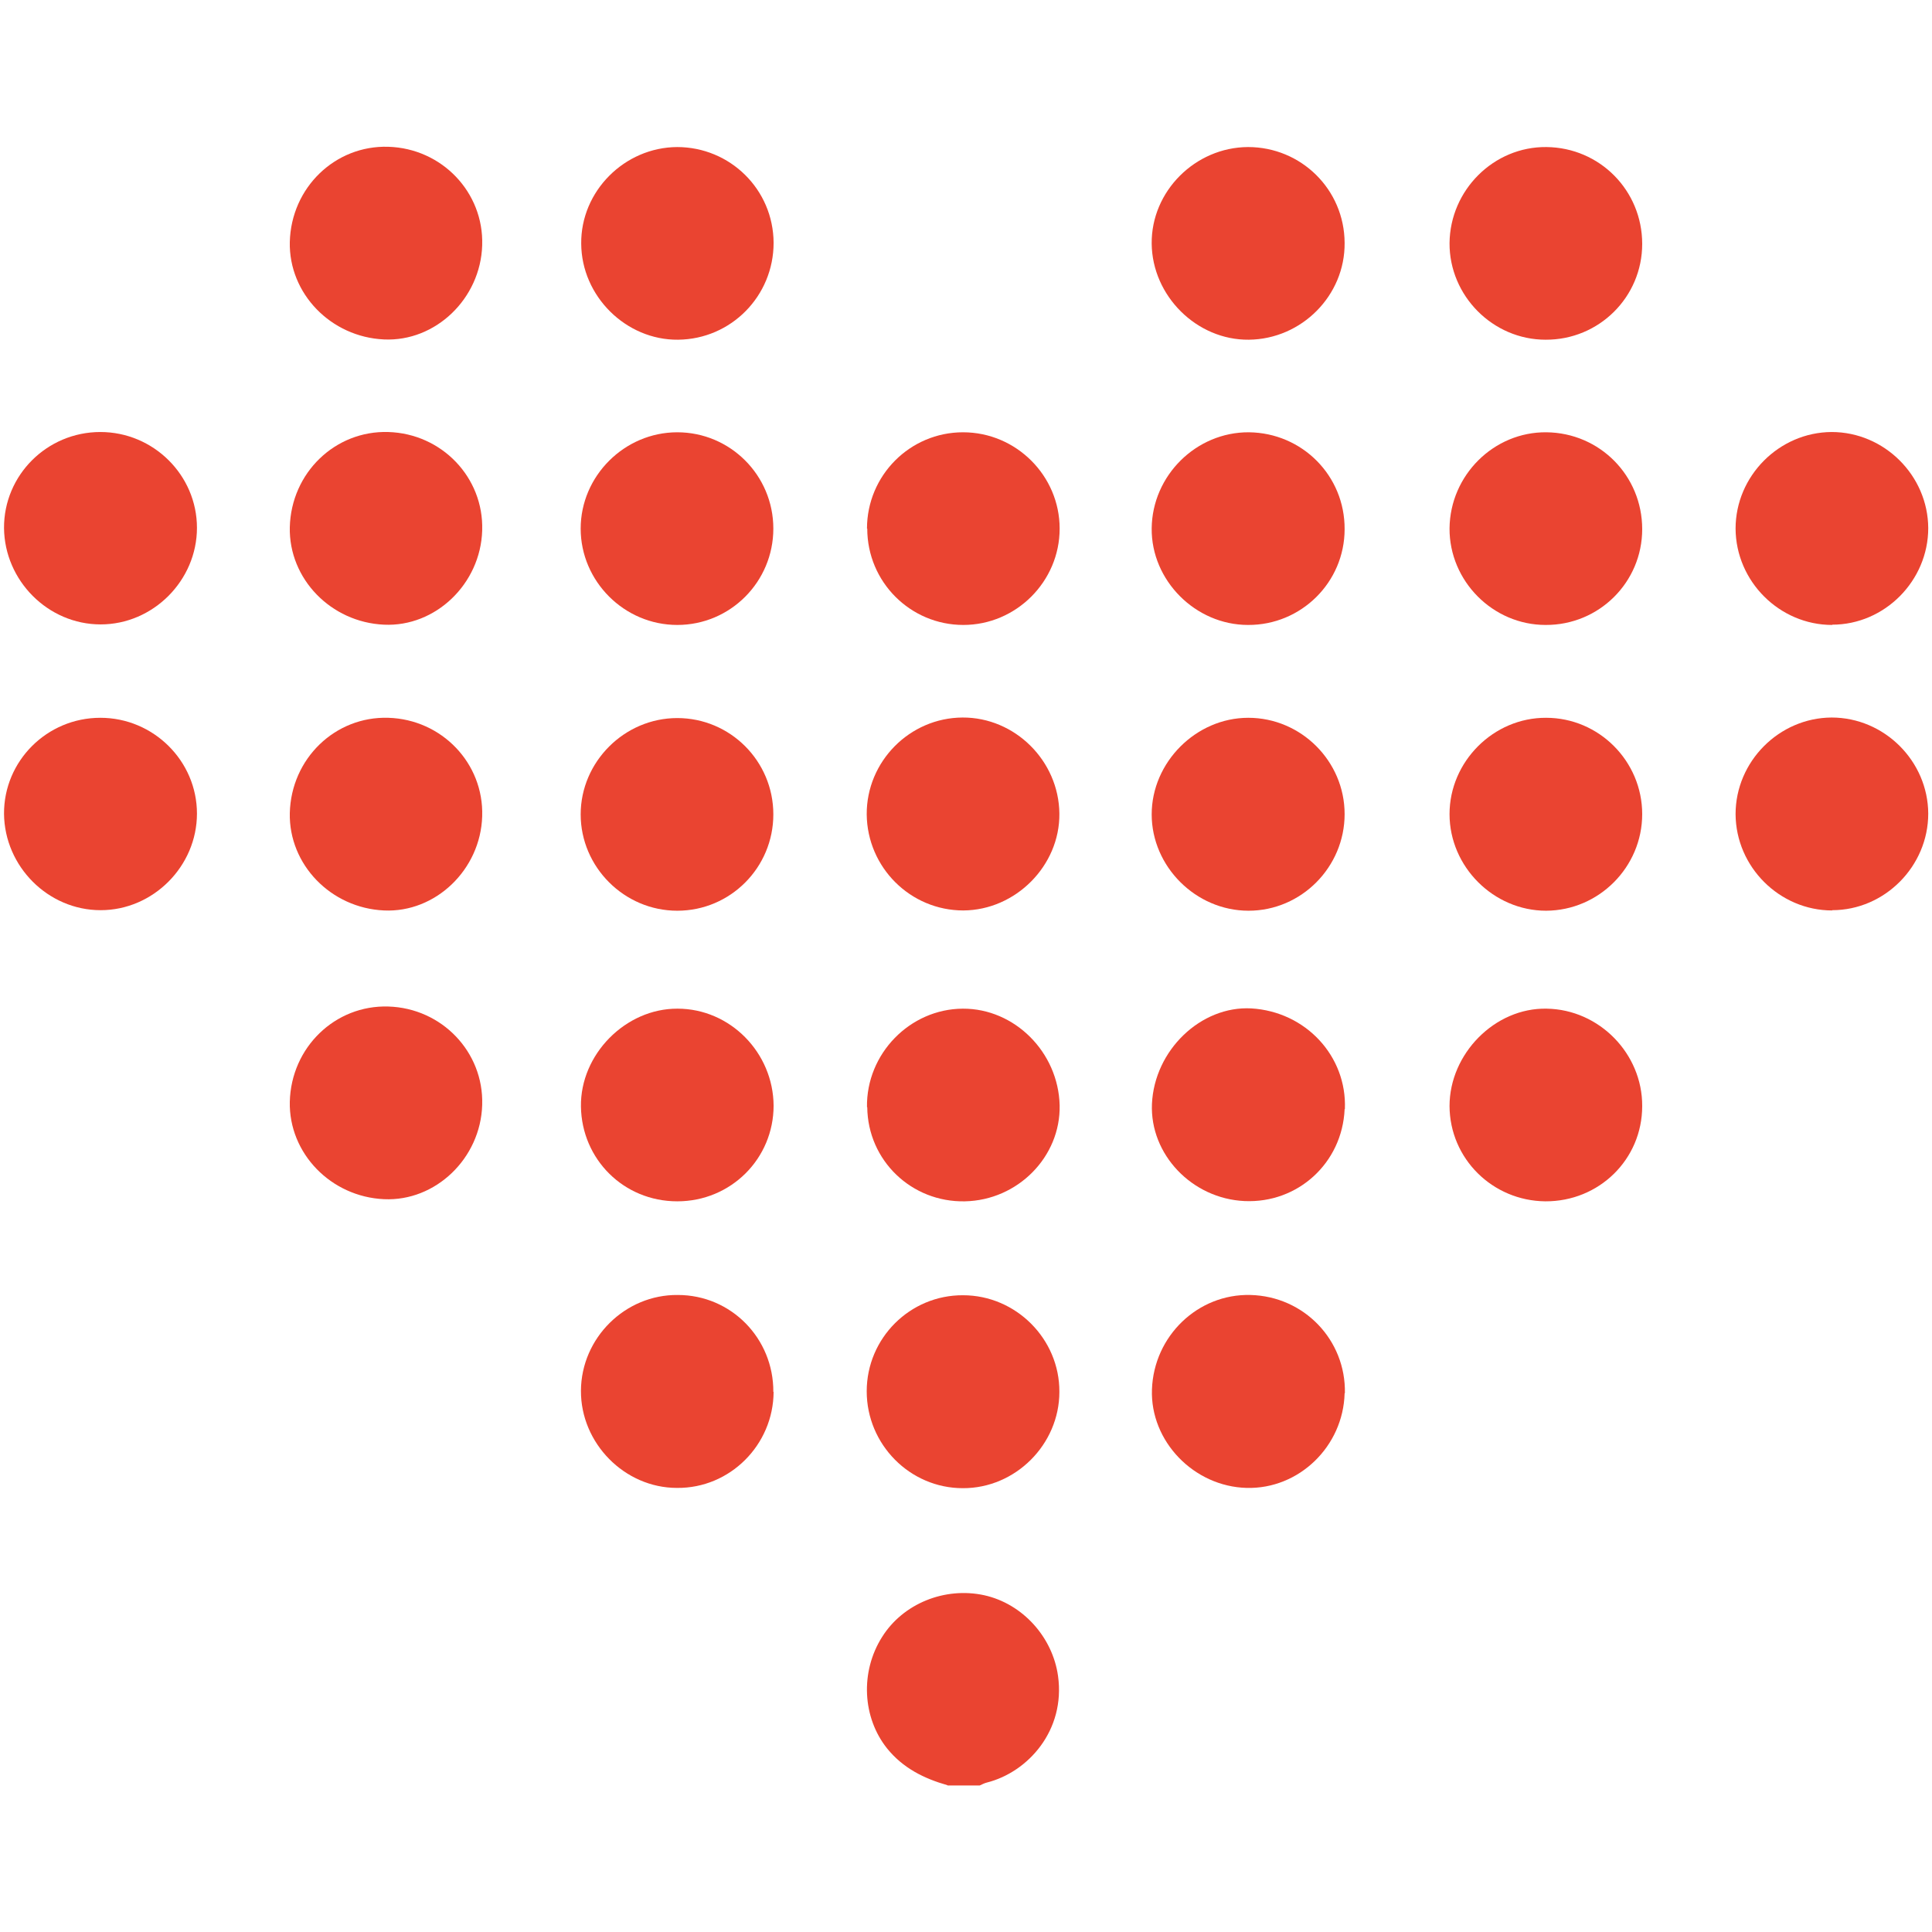
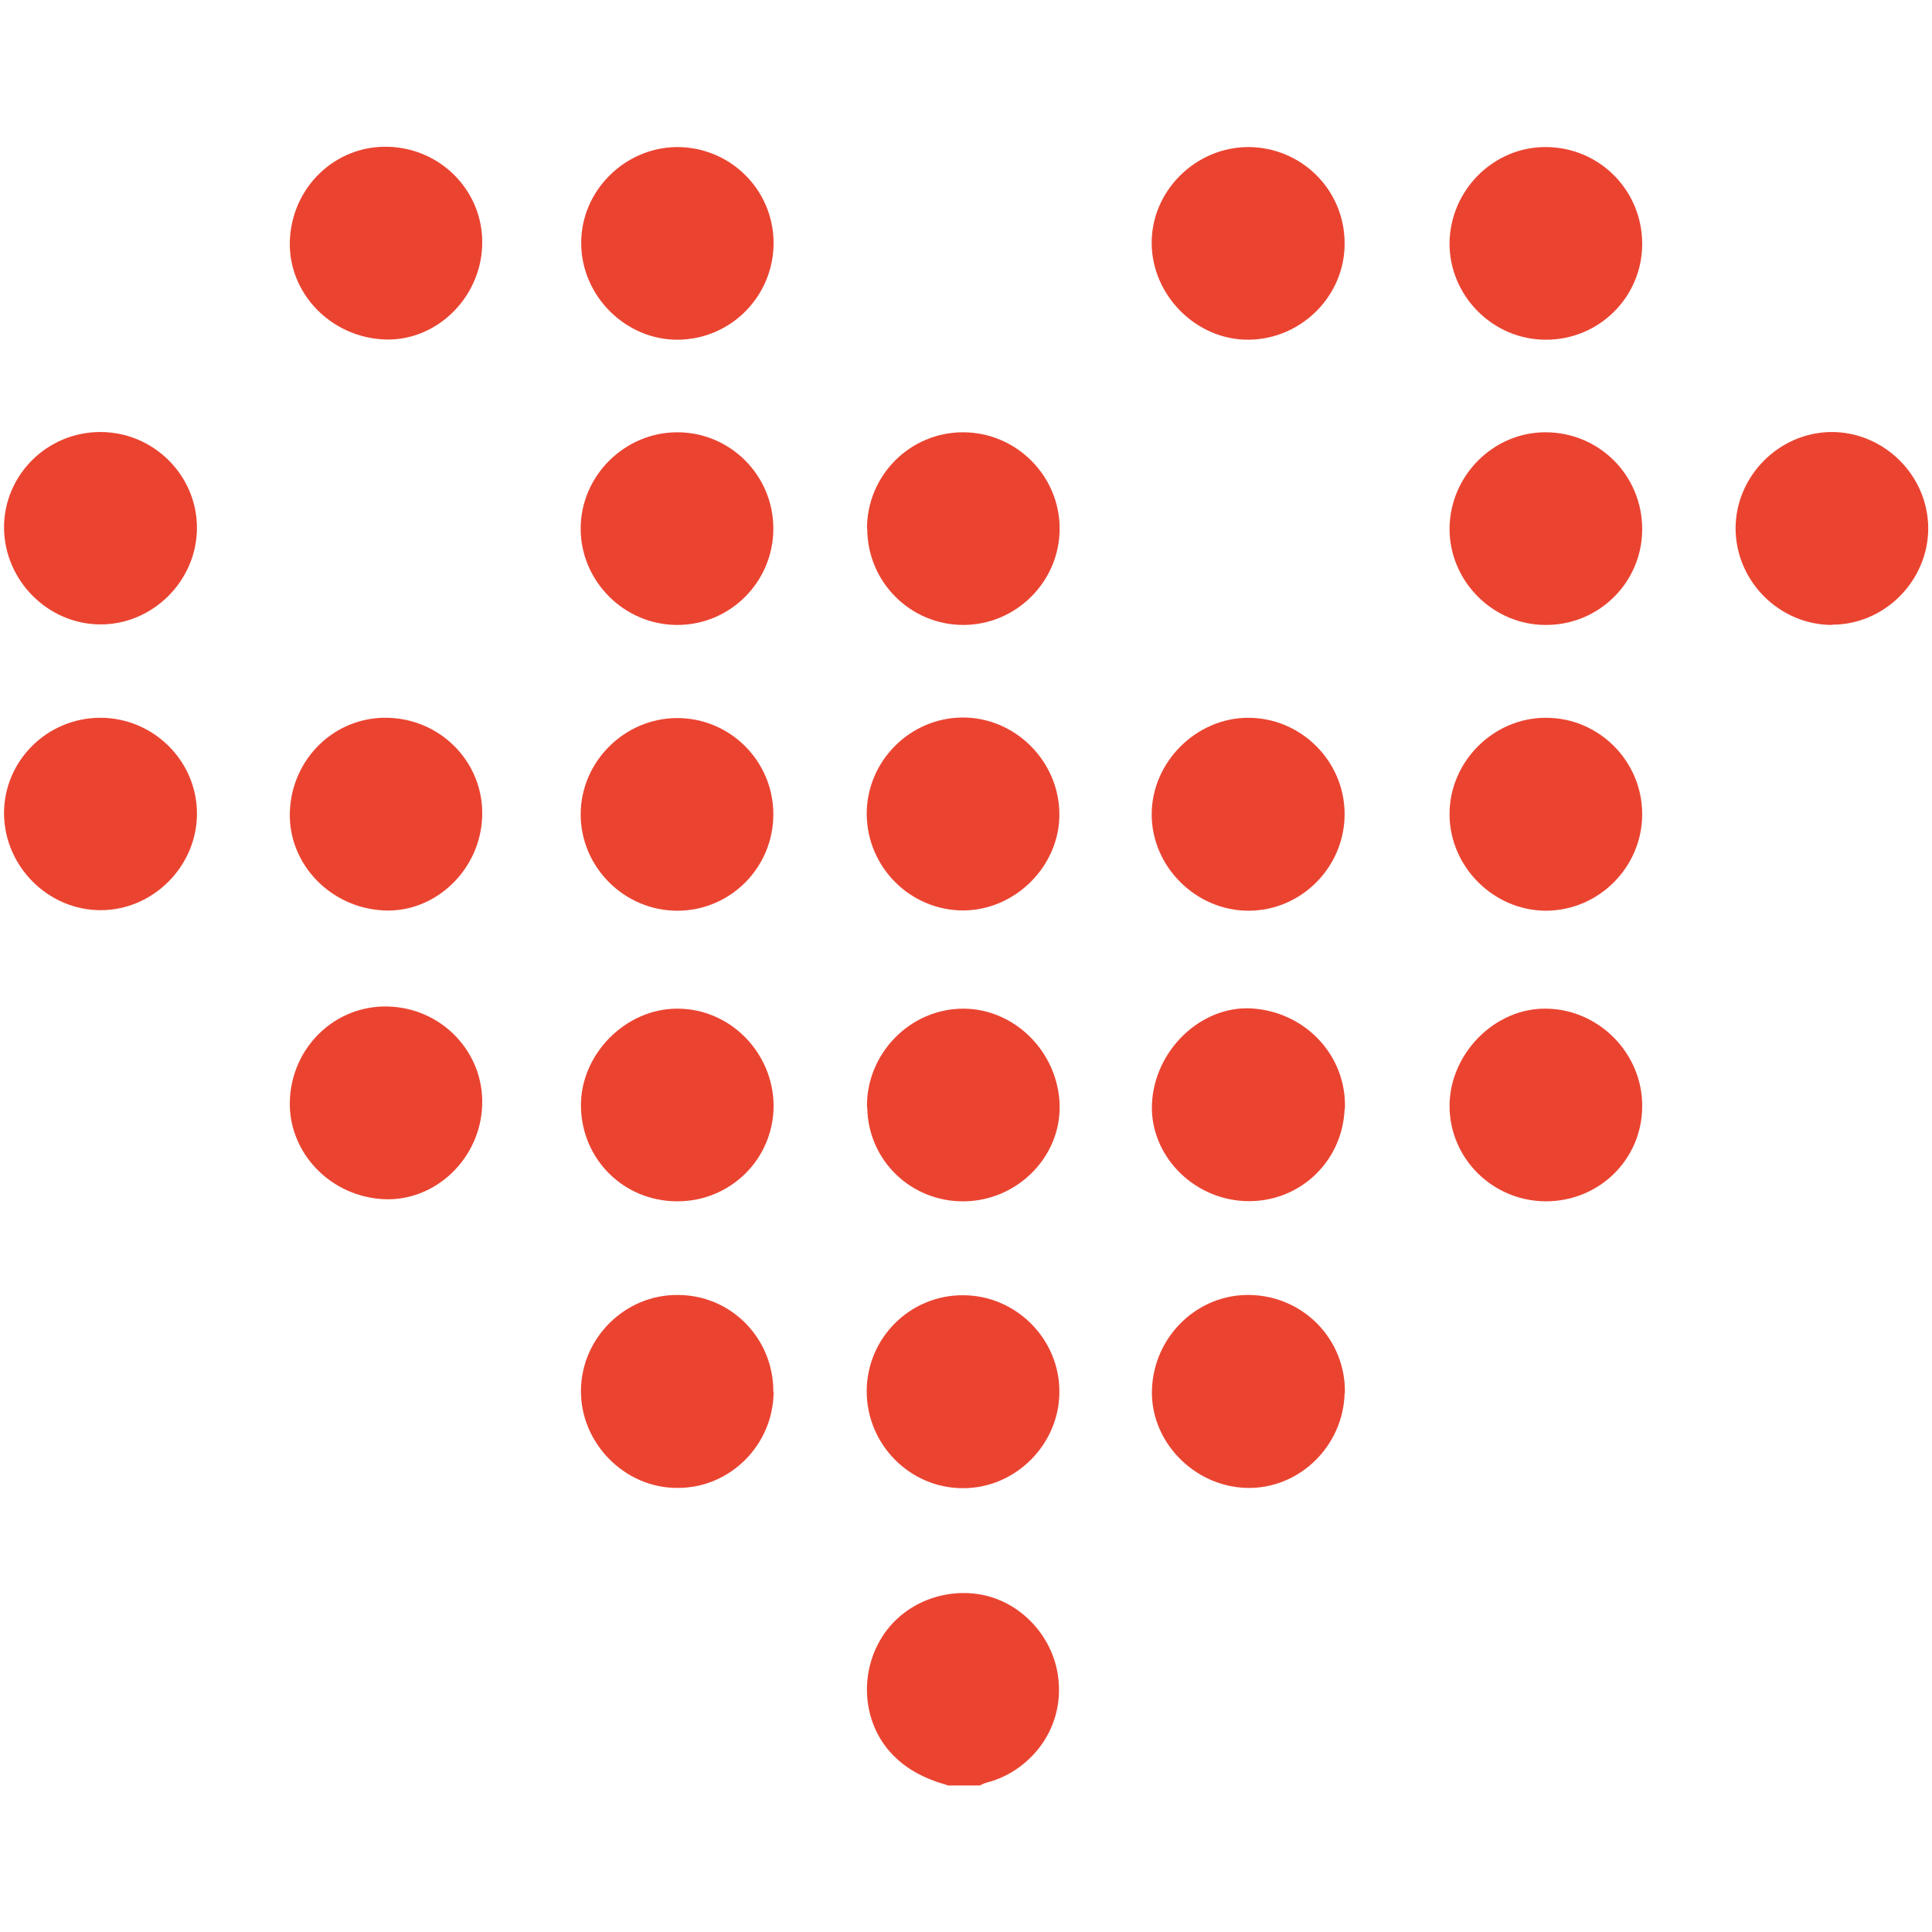
<svg xmlns="http://www.w3.org/2000/svg" id="Layer_1" data-name="Layer 1" version="1.1" viewBox="0 0 720 720">
  <defs>
    <style>
      .cls-1 {
        fill: #ea4431;
        stroke-width: 0px;
      }
    </style>
  </defs>
  <path class="cls-1" d="M353.1,665.3c-8.8-2.5-16.6-6.4-22.5-13.7-9.2-11.5-10.1-28.5-1.9-41.5,7.8-12.5,23.4-18.8,38.1-15.6,14.4,3.2,25.5,15.7,27.5,30.1,2.8,20.2-11.1,35.8-26.5,39.7-.9.2-1.8.7-2.7,1.1h-12Z" />
  <path class="cls-1" d="M501.1,519.2c-.5,19.8-17,35.8-36.5,35.3-19.7-.5-36-17.4-35.3-36.7.7-19.9,17.1-35.7,36.7-35.2,20,.5,35.6,16.8,35.2,36.6h-.1Z" />
  <path class="cls-1" d="M323,518.5c0-19.8,16.1-35.9,35.9-35.8,19.7,0,36,16.3,35.9,36,0,19.6-16.4,36-36,35.9-19.7,0-35.8-16.3-35.8-36.1h0Z" />
  <path class="cls-1" d="M288.2,197c0,19.8-16,35.9-35.8,35.9s-36-16.3-36-35.9,16.3-35.9,36-35.9,35.8,16,35.8,35.9Z" />
  <path class="cls-1" d="M323.1,197c0-19.8,16-35.9,35.8-35.9s36,16.2,36,35.9-16.2,35.9-35.9,35.9-35.8-16-35.8-35.9h-.1Z" />
-   <path class="cls-1" d="M501.1,197.2c0,19.8-16.2,35.8-36,35.7-19.6,0-36.1-16.6-35.9-36,.2-19.7,16.6-35.9,36.2-35.8,19.9.2,35.8,16.2,35.7,36.1h0Z" />
  <path class="cls-1" d="M288.3,518.7c-.1,19.8-16.3,36-36,35.8-19.6,0-35.9-16.7-35.8-36.2.1-19.7,16.5-35.9,36.1-35.7,19.9,0,35.7,16.2,35.6,36.1h.1Z" />
  <path class="cls-1" d="M465.2,267.5c19.7,0,35.9,16.2,35.9,35.9s-16.1,36-35.8,36-36.1-16.5-36.1-35.9,16.5-36,36-36Z" />
-   <path class="cls-1" d="M682.8,339.3c-19.6,0-35.9-16.2-36-35.9,0-19.6,16.2-35.9,35.8-36,19.6,0,35.9,16.2,36,35.8,0,19.6-16.2,36-35.8,36h0Z" />
  <path class="cls-1" d="M612,197.2c0,19.8-16.1,35.8-36,35.7-19.7,0-35.9-16.4-35.8-36,.2-19.8,16.5-36,36.1-35.8,19.9.2,35.7,16.2,35.7,36.1h0Z" />
  <path class="cls-1" d="M612,90.9c0,19.8-16.1,35.8-36,35.7-19.7,0-35.9-16.4-35.8-36,.2-19.8,16.5-36,36.1-35.8,19.9.2,35.7,16.2,35.7,36.1Z" />
  <path class="cls-1" d="M323,303.5c-.1-19.7,16-36,35.7-36.1,19.5-.1,35.9,16.1,36.1,35.8.2,19.4-16.3,36-35.8,36.1-19.7,0-35.8-16-36-35.8h0Z" />
  <path class="cls-1" d="M465.1,54.8c19.8,0,35.9,15.8,36,35.7.2,19.6-16,35.9-35.7,36.1-19.4.2-36-16.3-36.2-35.8s16.2-35.9,35.9-36h0Z" />
  <path class="cls-1" d="M612,303.4c0,19.7-16.1,35.9-35.8,36-19.6,0-36-16.4-36-36s16.4-36,36-35.9c19.7,0,35.8,16.2,35.8,35.9Z" />
  <path class="cls-1" d="M501.1,413.4c-.9,20-17.4,35.1-37.3,34.2-19.6-.9-35.3-17.4-34.5-36.2.9-20,18.2-36.6,37-35.6,20.3,1.2,35.7,17.8,34.9,37.5h-.1Z" />
  <path class="cls-1" d="M179.7,91.4c-.6,19.9-17.4,36-36.6,35.1-19.8-.9-35.5-17.1-35.1-36.3.5-20.3,16.9-36.1,36.7-35.5,20,.6,35.6,17,35,36.6h0Z" />
  <path class="cls-1" d="M37.4,161c19.8,0,36,16.1,36,35.7s-16.3,36-35.9,36S1.7,216.4,1.5,196.8c-.1-19.7,16-35.8,35.9-35.8h0Z" />
  <path class="cls-1" d="M682.8,232.9c-19.6,0-35.9-16.2-36-35.9,0-19.6,16.2-35.9,35.8-36,19.6,0,35.9,16.2,36,35.8,0,19.6-16.2,36-35.8,36h0Z" />
-   <path class="cls-1" d="M179.7,197.7c-.6,19.9-17.4,36-36.6,35.1-19.8-.9-35.5-17.1-35.1-36.3.5-20.3,16.9-36.1,36.7-35.5,20,.6,35.6,17,35,36.6h0Z" />
  <path class="cls-1" d="M288.2,303.5c0,19.8-16,35.9-35.8,35.9s-36-16.3-36-35.9,16.3-35.9,36-35.9,35.8,16,35.8,35.9Z" />
  <path class="cls-1" d="M37.4,267.5c19.8,0,36,16.1,36,35.7s-16.3,36-35.9,36S1.7,322.9,1.5,303.3c-.1-19.7,16-35.8,35.9-35.8h0Z" />
  <path class="cls-1" d="M179.7,304.2c-.6,19.9-17.4,36-36.6,35.1-19.8-.9-35.5-17.1-35.1-36.3.5-20.3,16.9-36.1,36.7-35.5,20,.6,35.6,17,35,36.6h0Z" />
  <path class="cls-1" d="M179.7,411.8c-.6,19.9-17.4,36-36.6,35.1-19.8-.9-35.5-17.1-35.1-36.3.5-20.3,16.9-36.1,36.7-35.5,20,.6,35.6,17,35,36.6h0Z" />
  <path class="cls-1" d="M252.3,54.8c19.8,0,35.9,15.8,36,35.7,0,19.8-15.8,35.9-35.6,36.1-19.4.2-36-16.2-36.1-35.8-.2-19.5,16.1-35.9,35.8-36h-.1Z" />
  <path class="cls-1" d="M288.3,412c0,19.8-15.9,35.7-35.9,35.7s-35.6-15.7-35.9-35.3c-.3-19.4,16.6-36.6,36-36.5,19.6,0,35.7,16.4,35.8,36.2h0Z" />
  <path class="cls-1" d="M323.1,412.6c-.3-19.9,16-36.6,35.7-36.7,19.3-.1,35.6,16.2,36.1,36,.4,19.2-15.6,35.4-35.3,35.8-19.9.4-36.2-15.2-36.4-35.1h-.1Z" />
  <path class="cls-1" d="M612,412.2c0,19.9-16.1,35.6-36.1,35.5-19.7-.2-35.6-15.9-35.7-35.5,0-19.5,16.9-36.7,36.2-36.3,19.6.3,35.7,16.8,35.6,36.3Z" />
</svg>